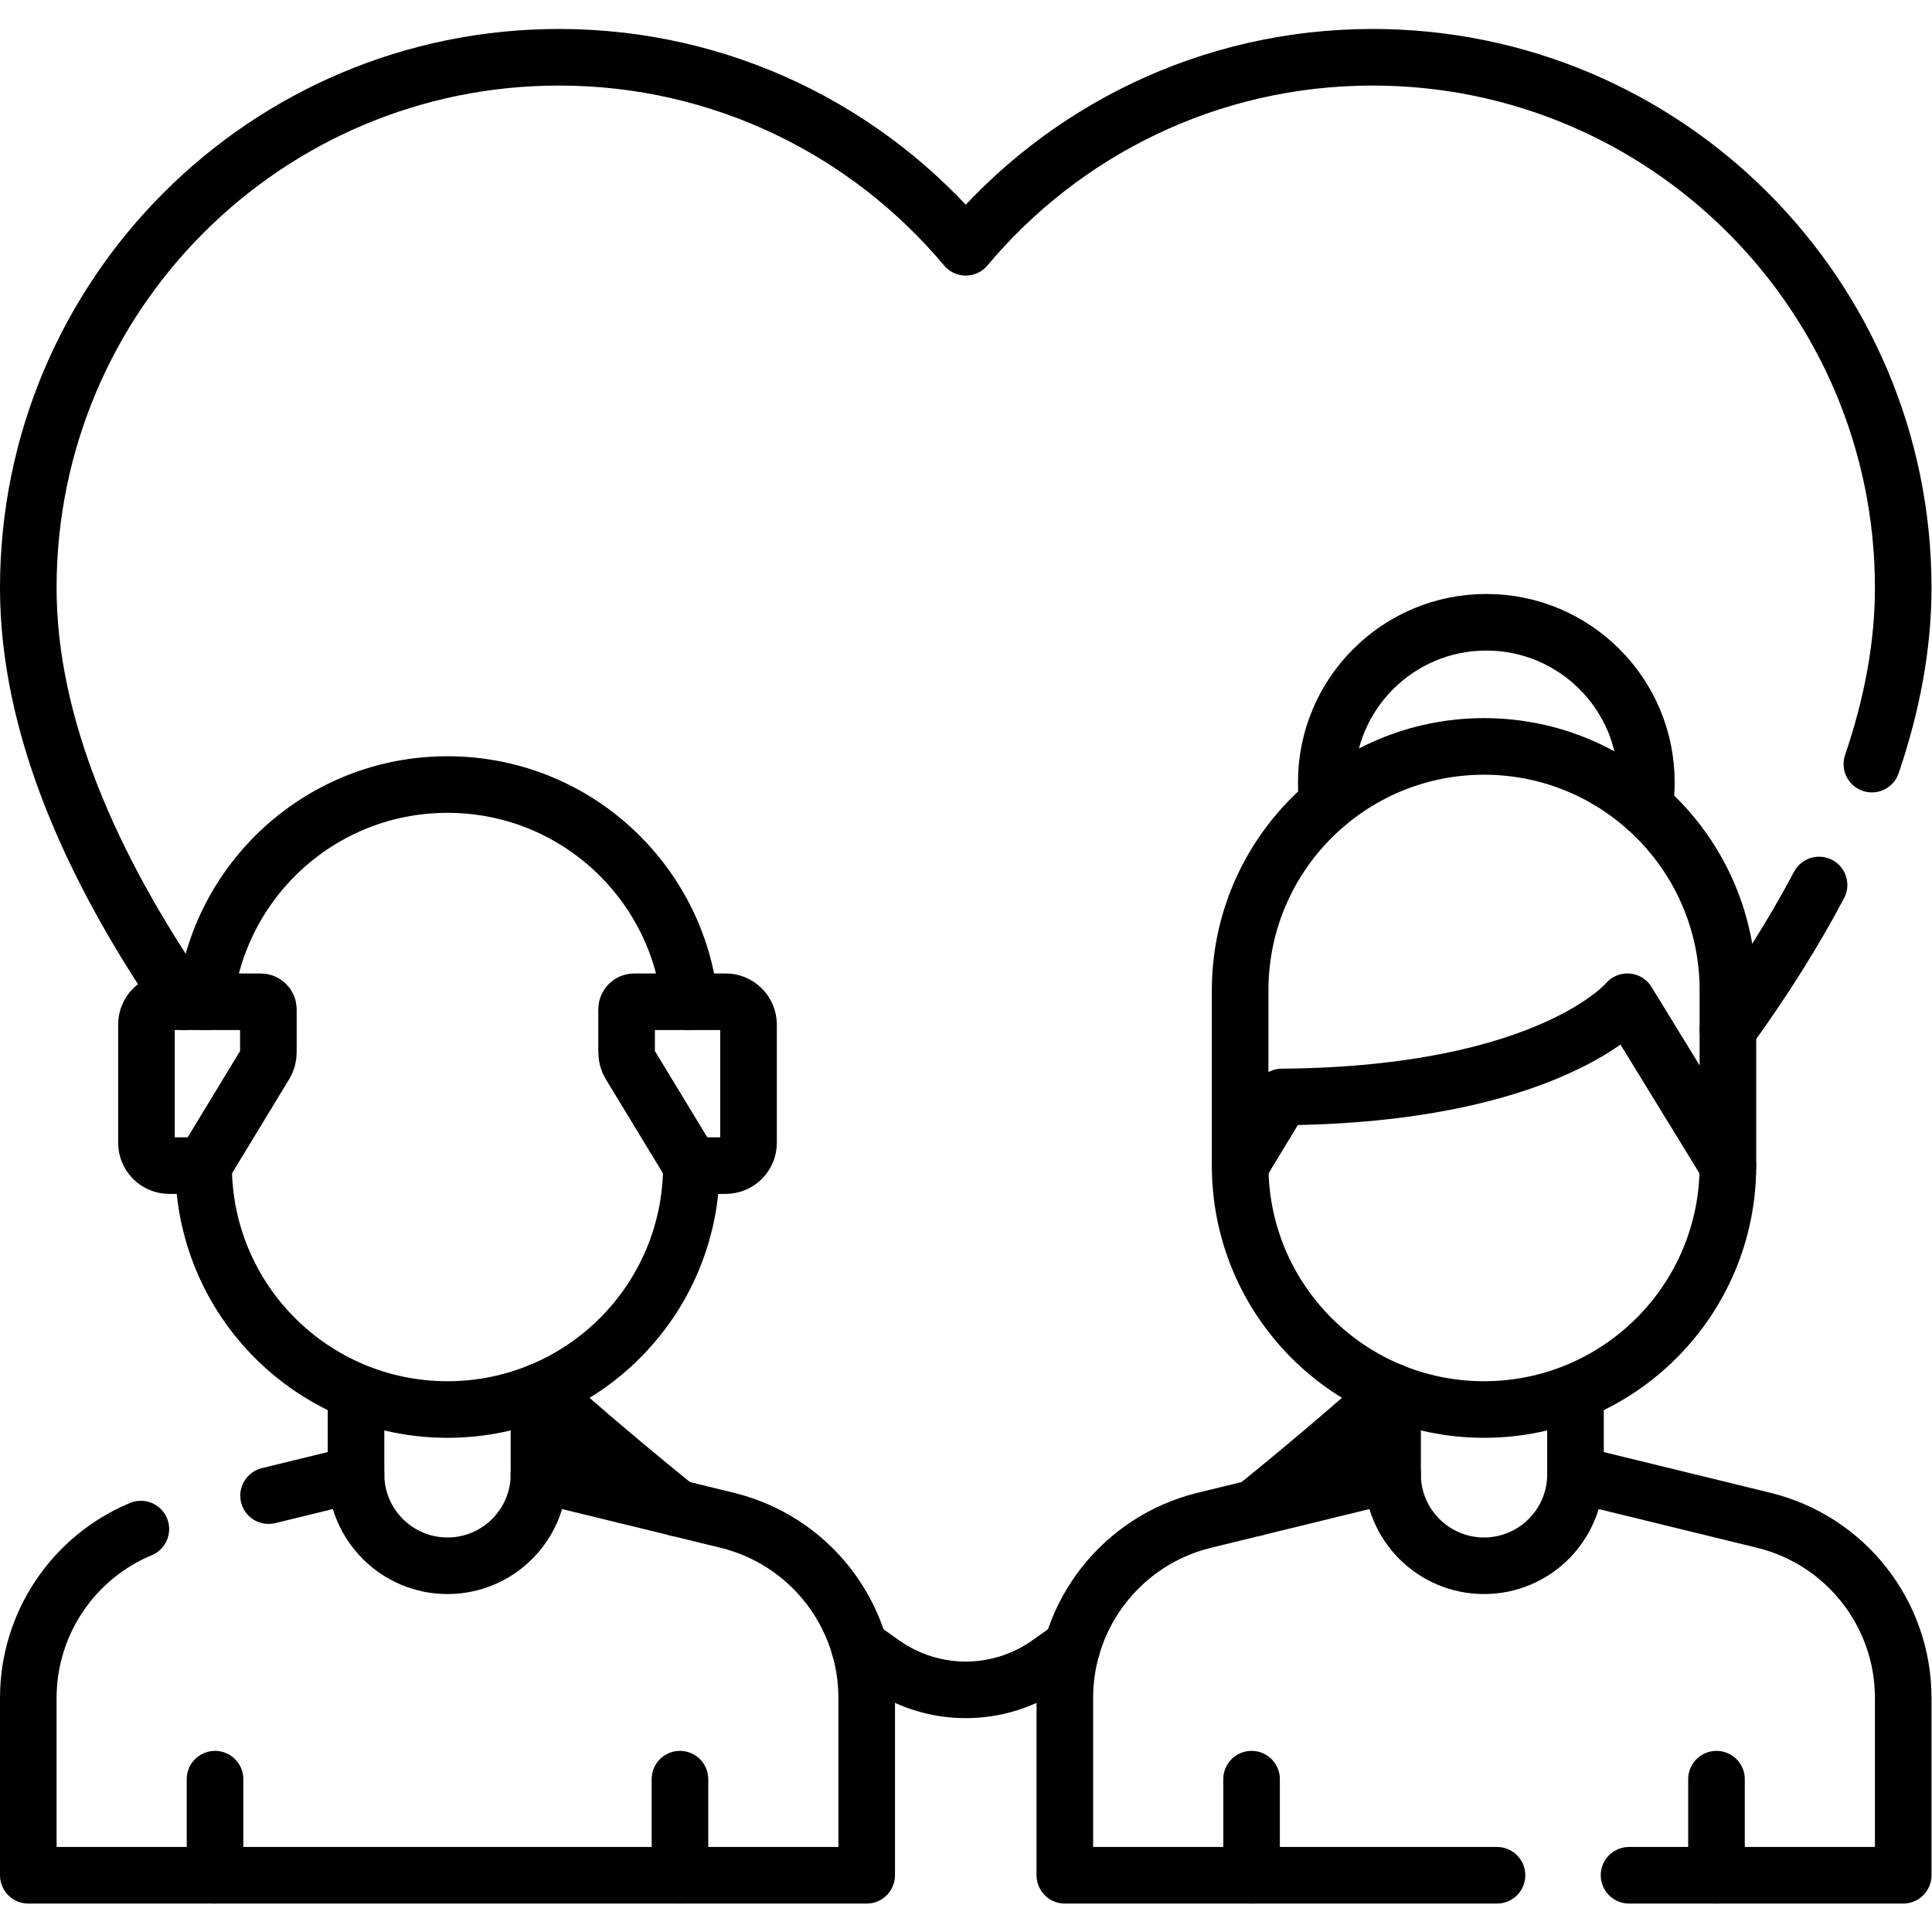
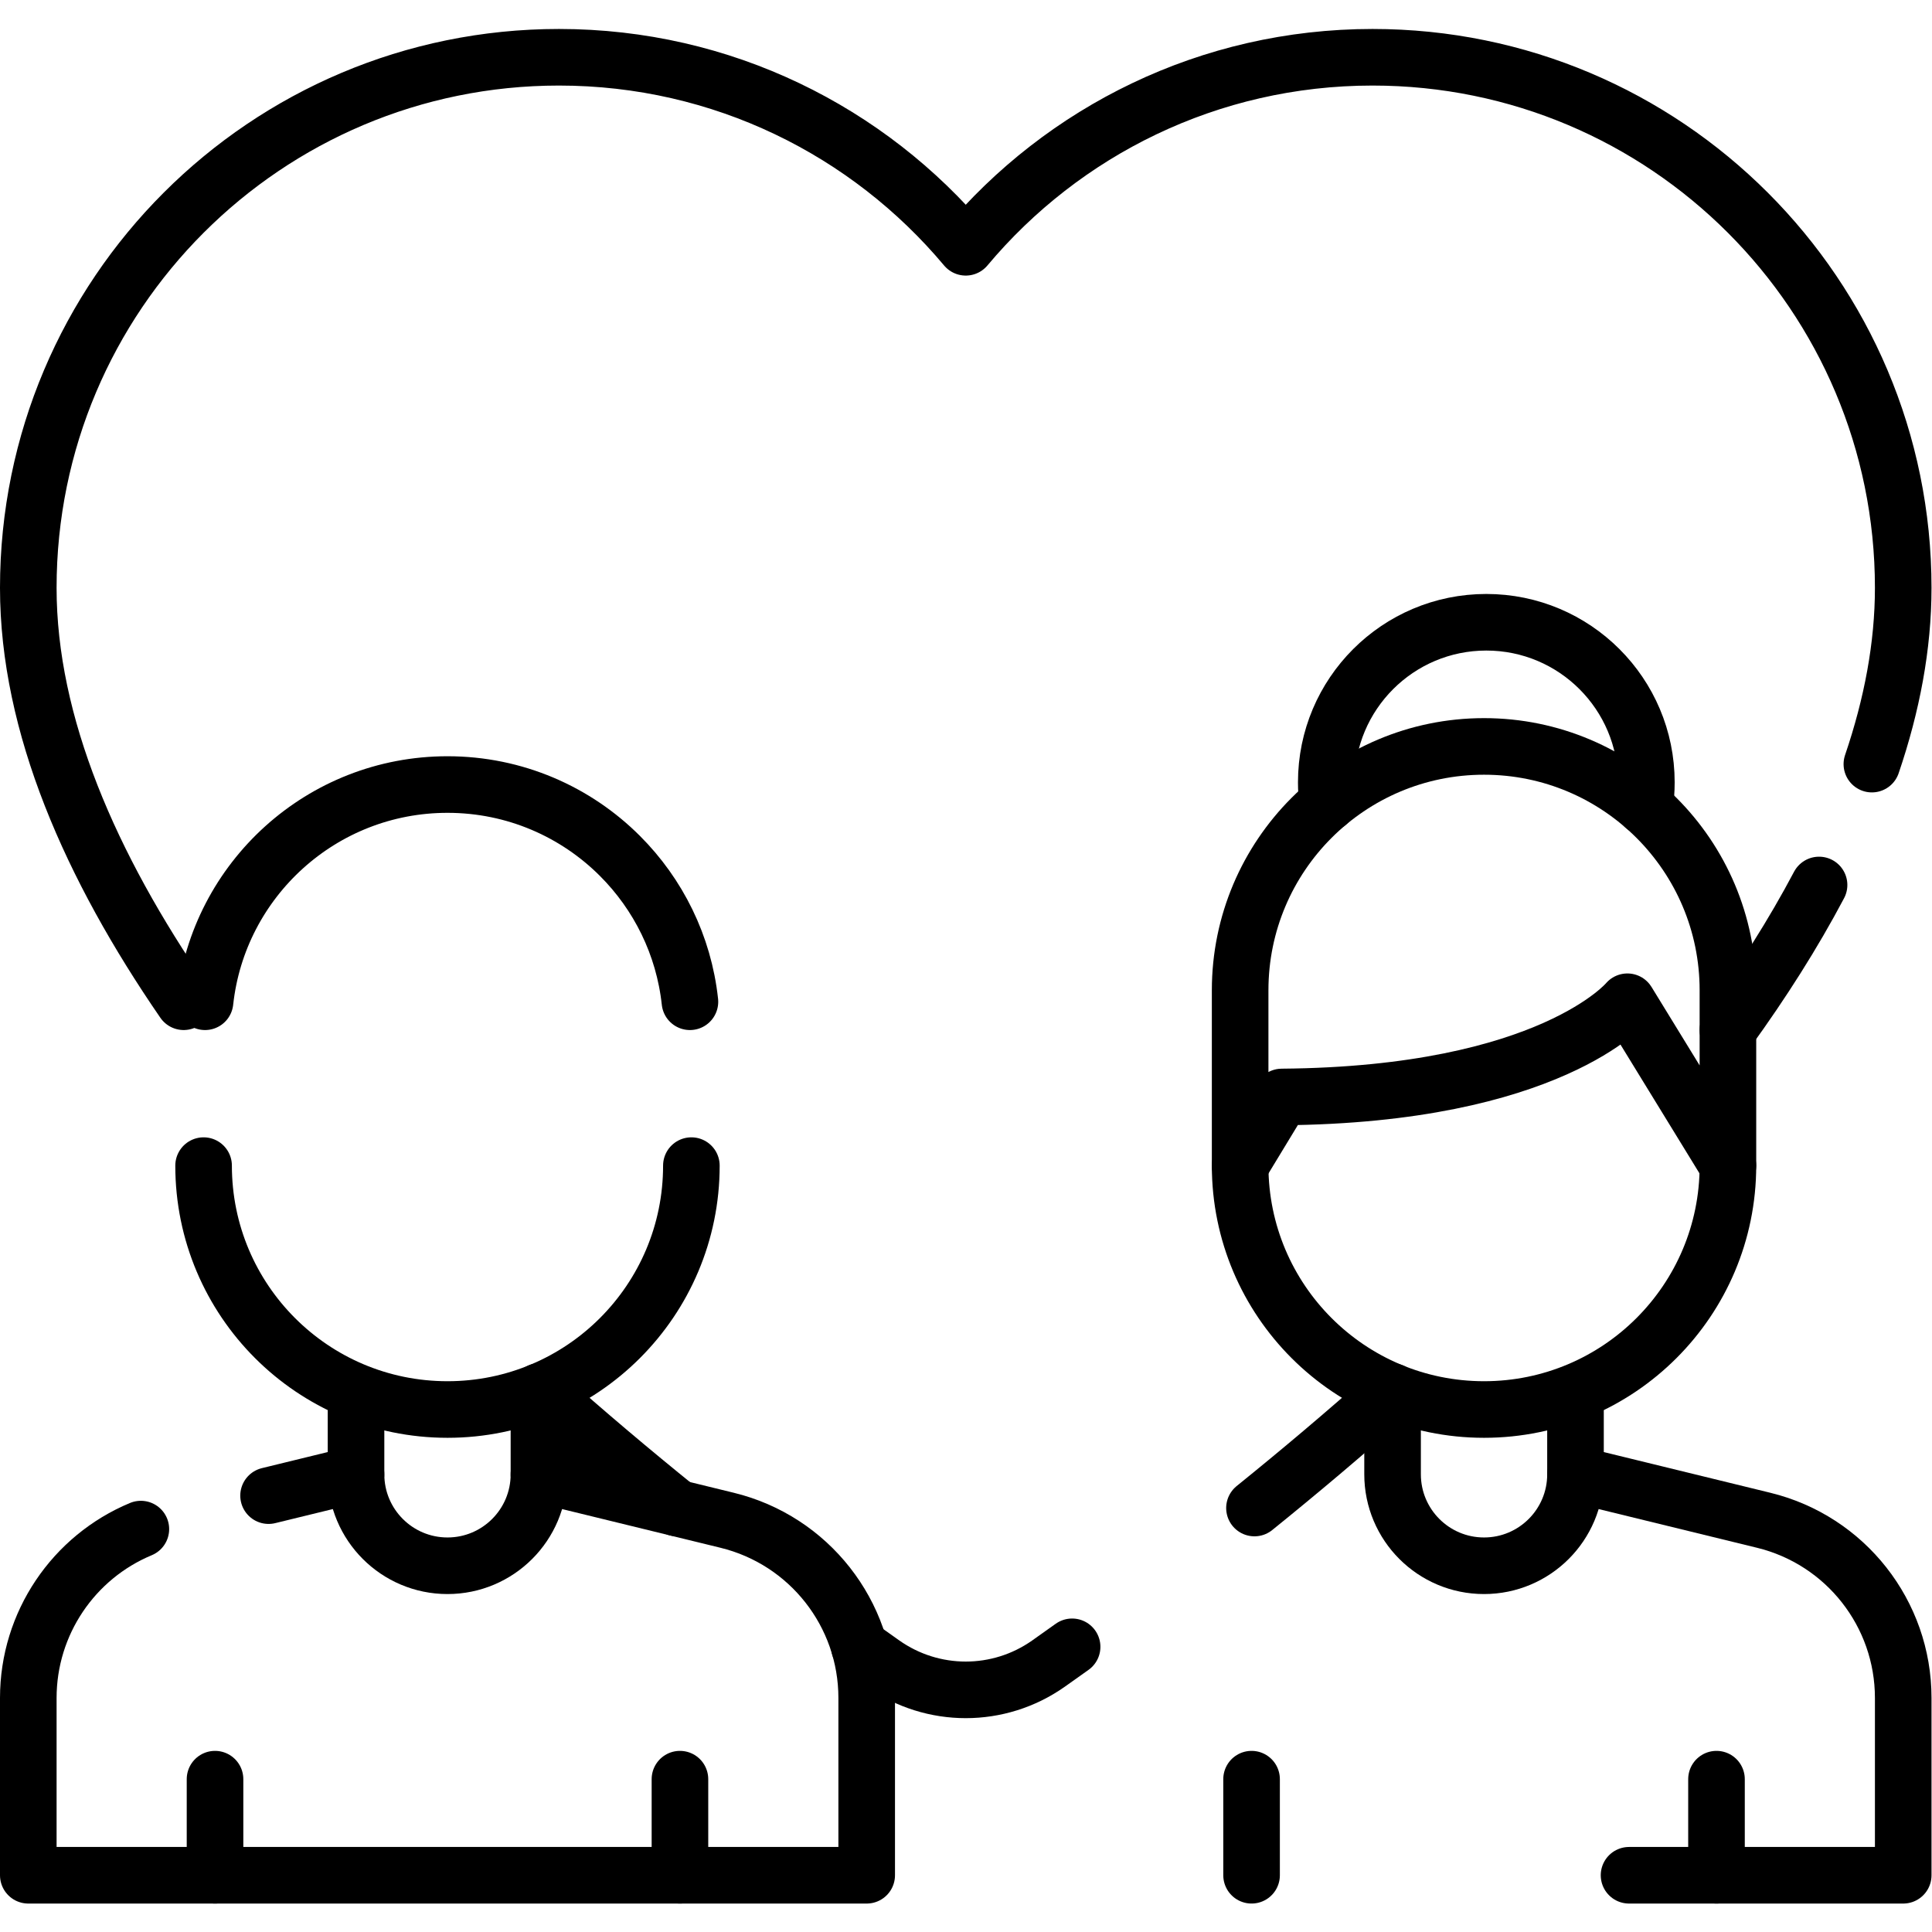
<svg xmlns="http://www.w3.org/2000/svg" version="1.1" id="svg1524" xml:space="preserve" width="682.667" height="682.667" viewBox="0 0 682.667 682.667">
  <defs id="defs1528">
    <clipPath clipPathUnits="userSpaceOnUse" id="clipPath1538">
      <path d="M 0,512 H 512 V 0 H 0 Z" id="path1536" />
    </clipPath>
  </defs>
  <g id="g1530" transform="matrix(1.333,0,0,-1.333,0,682.667)">
    <g id="g1532">
      <g id="g1534" clip-path="url(#clipPath1538)">
        <g id="g1540" transform="translate(482.19,277.54)">
          <path d="M 0,0 C -6.86,-12.97 -15.04,-25.83 -24.16,-38.43" style="fill:none;stroke:#000000;stroke-width:15;stroke-linecap:round;stroke-linejoin:round;stroke-miterlimit:10;stroke-dasharray:none;stroke-opacity:1" id="path1542" />
        </g>
        <g id="g1544" transform="translate(48.69,246.59)">
          <path d="m 0,0 c -24.6,35.77 -41.19,73.36 -41.19,109.71 0,77.68 62.97,140.65 140.67,140.65 43.3,0 82.03,-19.58 107.83,-50.37 25.8,30.79 64.53,50.37 107.83,50.37 77.7,0 140.67,-62.97 140.67,-140.65 0,-15.42 -2.99,-31.08 -8.31,-46.72" style="fill:none;stroke:#000000;stroke-width:15;stroke-linecap:round;stroke-linejoin:round;stroke-miterlimit:10;stroke-dasharray:none;stroke-opacity:1" id="path1546" />
        </g>
        <g id="g1548" transform="translate(227.806,75.595)">
          <path d="m 0,0 c 2.202,-1.576 4.293,-3.061 6.273,-4.455 13.163,-9.273 30.679,-9.273 43.842,0 1.979,1.394 4.07,2.879 6.272,4.455" style="fill:none;stroke:#000000;stroke-width:15;stroke-linecap:round;stroke-linejoin:round;stroke-miterlimit:10;stroke-dasharray:none;stroke-opacity:1" id="path1550" />
        </g>
        <g id="g1552" transform="translate(143.013,143.286)">
          <path d="M 0,0 C 12.476,-11.132 24.8,-21.486 36.457,-30.901" style="fill:none;stroke:#000000;stroke-width:15;stroke-linecap:round;stroke-linejoin:round;stroke-miterlimit:10;stroke-dasharray:none;stroke-opacity:1" id="path1554" />
        </g>
        <g id="g1556" transform="translate(332.53,112.385)">
          <path d="M 0,0 C 11.657,9.415 23.98,19.769 36.456,30.901" style="fill:none;stroke:#000000;stroke-width:15;stroke-linecap:round;stroke-linejoin:round;stroke-miterlimit:10;stroke-dasharray:none;stroke-opacity:1" id="path1558" />
        </g>
        <g id="g1560" transform="translate(142.86,121.33)">
          <path d="m 0,0 49.89,-12.19 c 21.71,-5.3 36.99,-24.75 36.99,-47.1 v -47 h -222.24 v 47 c 0,19.81 12,37.33 29.84,44.76" style="fill:none;stroke:#000000;stroke-width:15;stroke-linecap:round;stroke-linejoin:round;stroke-miterlimit:10;stroke-dasharray:none;stroke-opacity:1" id="path1562" />
        </g>
        <g id="g1564" transform="translate(94.37,121.33)">
          <path d="M 0,0 -23.18,-5.66" style="fill:none;stroke:#000000;stroke-width:15;stroke-linecap:round;stroke-linejoin:round;stroke-miterlimit:10;stroke-dasharray:none;stroke-opacity:1" id="path1566" />
        </g>
        <g id="g1568" transform="translate(142.862,142.54)">
          <path d="m 0,0 v -21.214 c 0,-13.389 -10.854,-24.244 -24.244,-24.244 -13.389,0 -24.244,10.855 -24.244,24.244 V 0" style="fill:none;stroke:#000000;stroke-width:15;stroke-linecap:round;stroke-linejoin:round;stroke-miterlimit:10;stroke-dasharray:none;stroke-opacity:1" id="path1570" />
        </g>
        <g id="g1572" transform="translate(54.352,246.586)">
          <path d="m 0,0 c 3.515,32.376 30.941,57.58 64.266,57.58 17.86,0 34.023,-7.233 45.72,-18.931 C 120.118,28.517 126.907,15.031 128.533,0" style="fill:none;stroke:#000000;stroke-width:15;stroke-linecap:round;stroke-linejoin:round;stroke-miterlimit:10;stroke-dasharray:none;stroke-opacity:1" id="path1574" />
        </g>
        <g id="g1576" transform="translate(53.967,203.149)">
          <path d="m 0,0 c 0,-35.709 28.941,-64.65 64.65,-64.65 35.71,0 64.651,28.941 64.651,64.65" style="fill:none;stroke:#000000;stroke-width:15;stroke-linecap:round;stroke-linejoin:round;stroke-miterlimit:10;stroke-dasharray:none;stroke-opacity:1" id="path1578" />
        </g>
        <g id="g1580" transform="translate(192.36,203.149)">
-           <path d="m 0,0 h -9.092 l -16.292,26.835 c -0.576,0.948 -0.88,2.036 -0.88,3.145 v 11.437 c 0,1.116 0.904,2.02 2.02,2.02 H 0 c 3.347,0 6.061,-2.713 6.061,-6.061 V 6.061 C 6.061,2.714 3.347,0 0,0 Z" style="fill:none;stroke:#000000;stroke-width:15;stroke-linecap:round;stroke-linejoin:round;stroke-miterlimit:10;stroke-dasharray:none;stroke-opacity:1" id="path1582" />
-         </g>
+           </g>
        <g id="g1584" transform="translate(44.876,203.149)">
-           <path d="m 0,0 h 9.091 l 16.293,26.835 c 0.576,0.948 0.88,2.036 0.88,3.145 v 11.437 c 0,1.116 -0.904,2.02 -2.02,2.02 L 0,43.437 c -3.347,0 -6.061,-2.713 -6.061,-6.061 V 6.061 C -6.061,2.714 -3.347,0 0,0 Z" style="fill:none;stroke:#000000;stroke-width:15;stroke-linecap:round;stroke-linejoin:round;stroke-miterlimit:10;stroke-dasharray:none;stroke-opacity:1" id="path1586" />
-         </g>
+           </g>
        <g id="g1588" transform="translate(56.998,40.513)">
          <path d="M 0,0 V -25.471" style="fill:none;stroke:#000000;stroke-width:15;stroke-linecap:round;stroke-linejoin:round;stroke-miterlimit:10;stroke-dasharray:none;stroke-opacity:1" id="path1590" />
        </g>
        <g id="g1592" transform="translate(180.238,40.513)">
          <path d="M 0,0 V -25.471" style="fill:none;stroke:#000000;stroke-width:15;stroke-linecap:round;stroke-linejoin:round;stroke-miterlimit:10;stroke-dasharray:none;stroke-opacity:1" id="path1594" />
        </g>
        <g id="g1596" transform="translate(417.63,121.33)">
          <path d="m 0,0 49.88,-12.19 c 21.71,-5.3 36.99,-24.75 36.99,-47.1 v -47 H 14.19" style="fill:none;stroke:#000000;stroke-width:15;stroke-linecap:round;stroke-linejoin:round;stroke-miterlimit:10;stroke-dasharray:none;stroke-opacity:1" id="path1598" />
        </g>
        <g id="g1600" transform="translate(369.14,121.33)">
-           <path d="m 0,0 -49.89,-12.19 c -21.71,-5.3 -36.99,-24.75 -36.99,-47.1 v -47 H 27.681" style="fill:none;stroke:#000000;stroke-width:15;stroke-linecap:round;stroke-linejoin:round;stroke-miterlimit:10;stroke-dasharray:none;stroke-opacity:1" id="path1602" />
-         </g>
+           </g>
        <g id="g1604" transform="translate(417.626,142.54)">
          <path d="m 0,0 v -21.214 c 0,-13.389 -10.854,-24.244 -24.244,-24.244 -13.39,0 -24.243,10.855 -24.243,24.244 V 0" style="fill:none;stroke:#000000;stroke-width:15;stroke-linecap:round;stroke-linejoin:round;stroke-miterlimit:10;stroke-dasharray:none;stroke-opacity:1" id="path1606" />
        </g>
        <g id="g1608" transform="translate(458.032,203.149)">
          <path d="m 0,0 c 0,-35.705 -28.944,-64.65 -64.65,-64.65 -35.705,0 -64.651,28.945 -64.651,64.65" style="fill:none;stroke:#000000;stroke-width:15;stroke-linecap:round;stroke-linejoin:round;stroke-miterlimit:10;stroke-dasharray:none;stroke-opacity:1" id="path1610" />
        </g>
        <g id="g1612" transform="translate(331.762,40.513)">
          <path d="M 0,0 V -25.471" style="fill:none;stroke:#000000;stroke-width:15;stroke-linecap:round;stroke-linejoin:round;stroke-miterlimit:10;stroke-dasharray:none;stroke-opacity:1" id="path1614" />
        </g>
        <g id="g1616" transform="translate(455.002,40.513)">
          <path d="M 0,0 V -25.471" style="fill:none;stroke:#000000;stroke-width:15;stroke-linecap:round;stroke-linejoin:round;stroke-miterlimit:10;stroke-dasharray:none;stroke-opacity:1" id="path1618" />
        </g>
        <g id="g1620" transform="translate(435.93,298.29)">
          <path d="m 0,0 v 0.01 c 0.324,2.111 0.485,4.263 0.485,6.455 0,23.436 -19.001,42.427 -42.426,42.427 -23.436,0 -42.427,-18.991 -42.427,-42.427 0,-1.869 0.121,-3.717 0.363,-5.526" style="fill:none;stroke:#000000;stroke-width:15;stroke-linecap:round;stroke-linejoin:round;stroke-miterlimit:10;stroke-dasharray:none;stroke-opacity:1" id="path1622" />
        </g>
        <g id="g1624" transform="translate(393.382,314.268)">
          <path d="m 0,0 v 0 c -35.705,0 -64.65,-28.945 -64.65,-64.65 v -46.468 l 11.047,18.196 c 71.22,0.56 91.607,25.241 91.607,25.241 L 64.65,-111.118 V -64.65 C 64.65,-28.945 35.706,0 0,0 Z" style="fill:none;stroke:#000000;stroke-width:15;stroke-linecap:round;stroke-linejoin:round;stroke-miterlimit:10;stroke-dasharray:none;stroke-opacity:1" id="path1626" />
        </g>
      </g>
    </g>
  </g>
</svg>